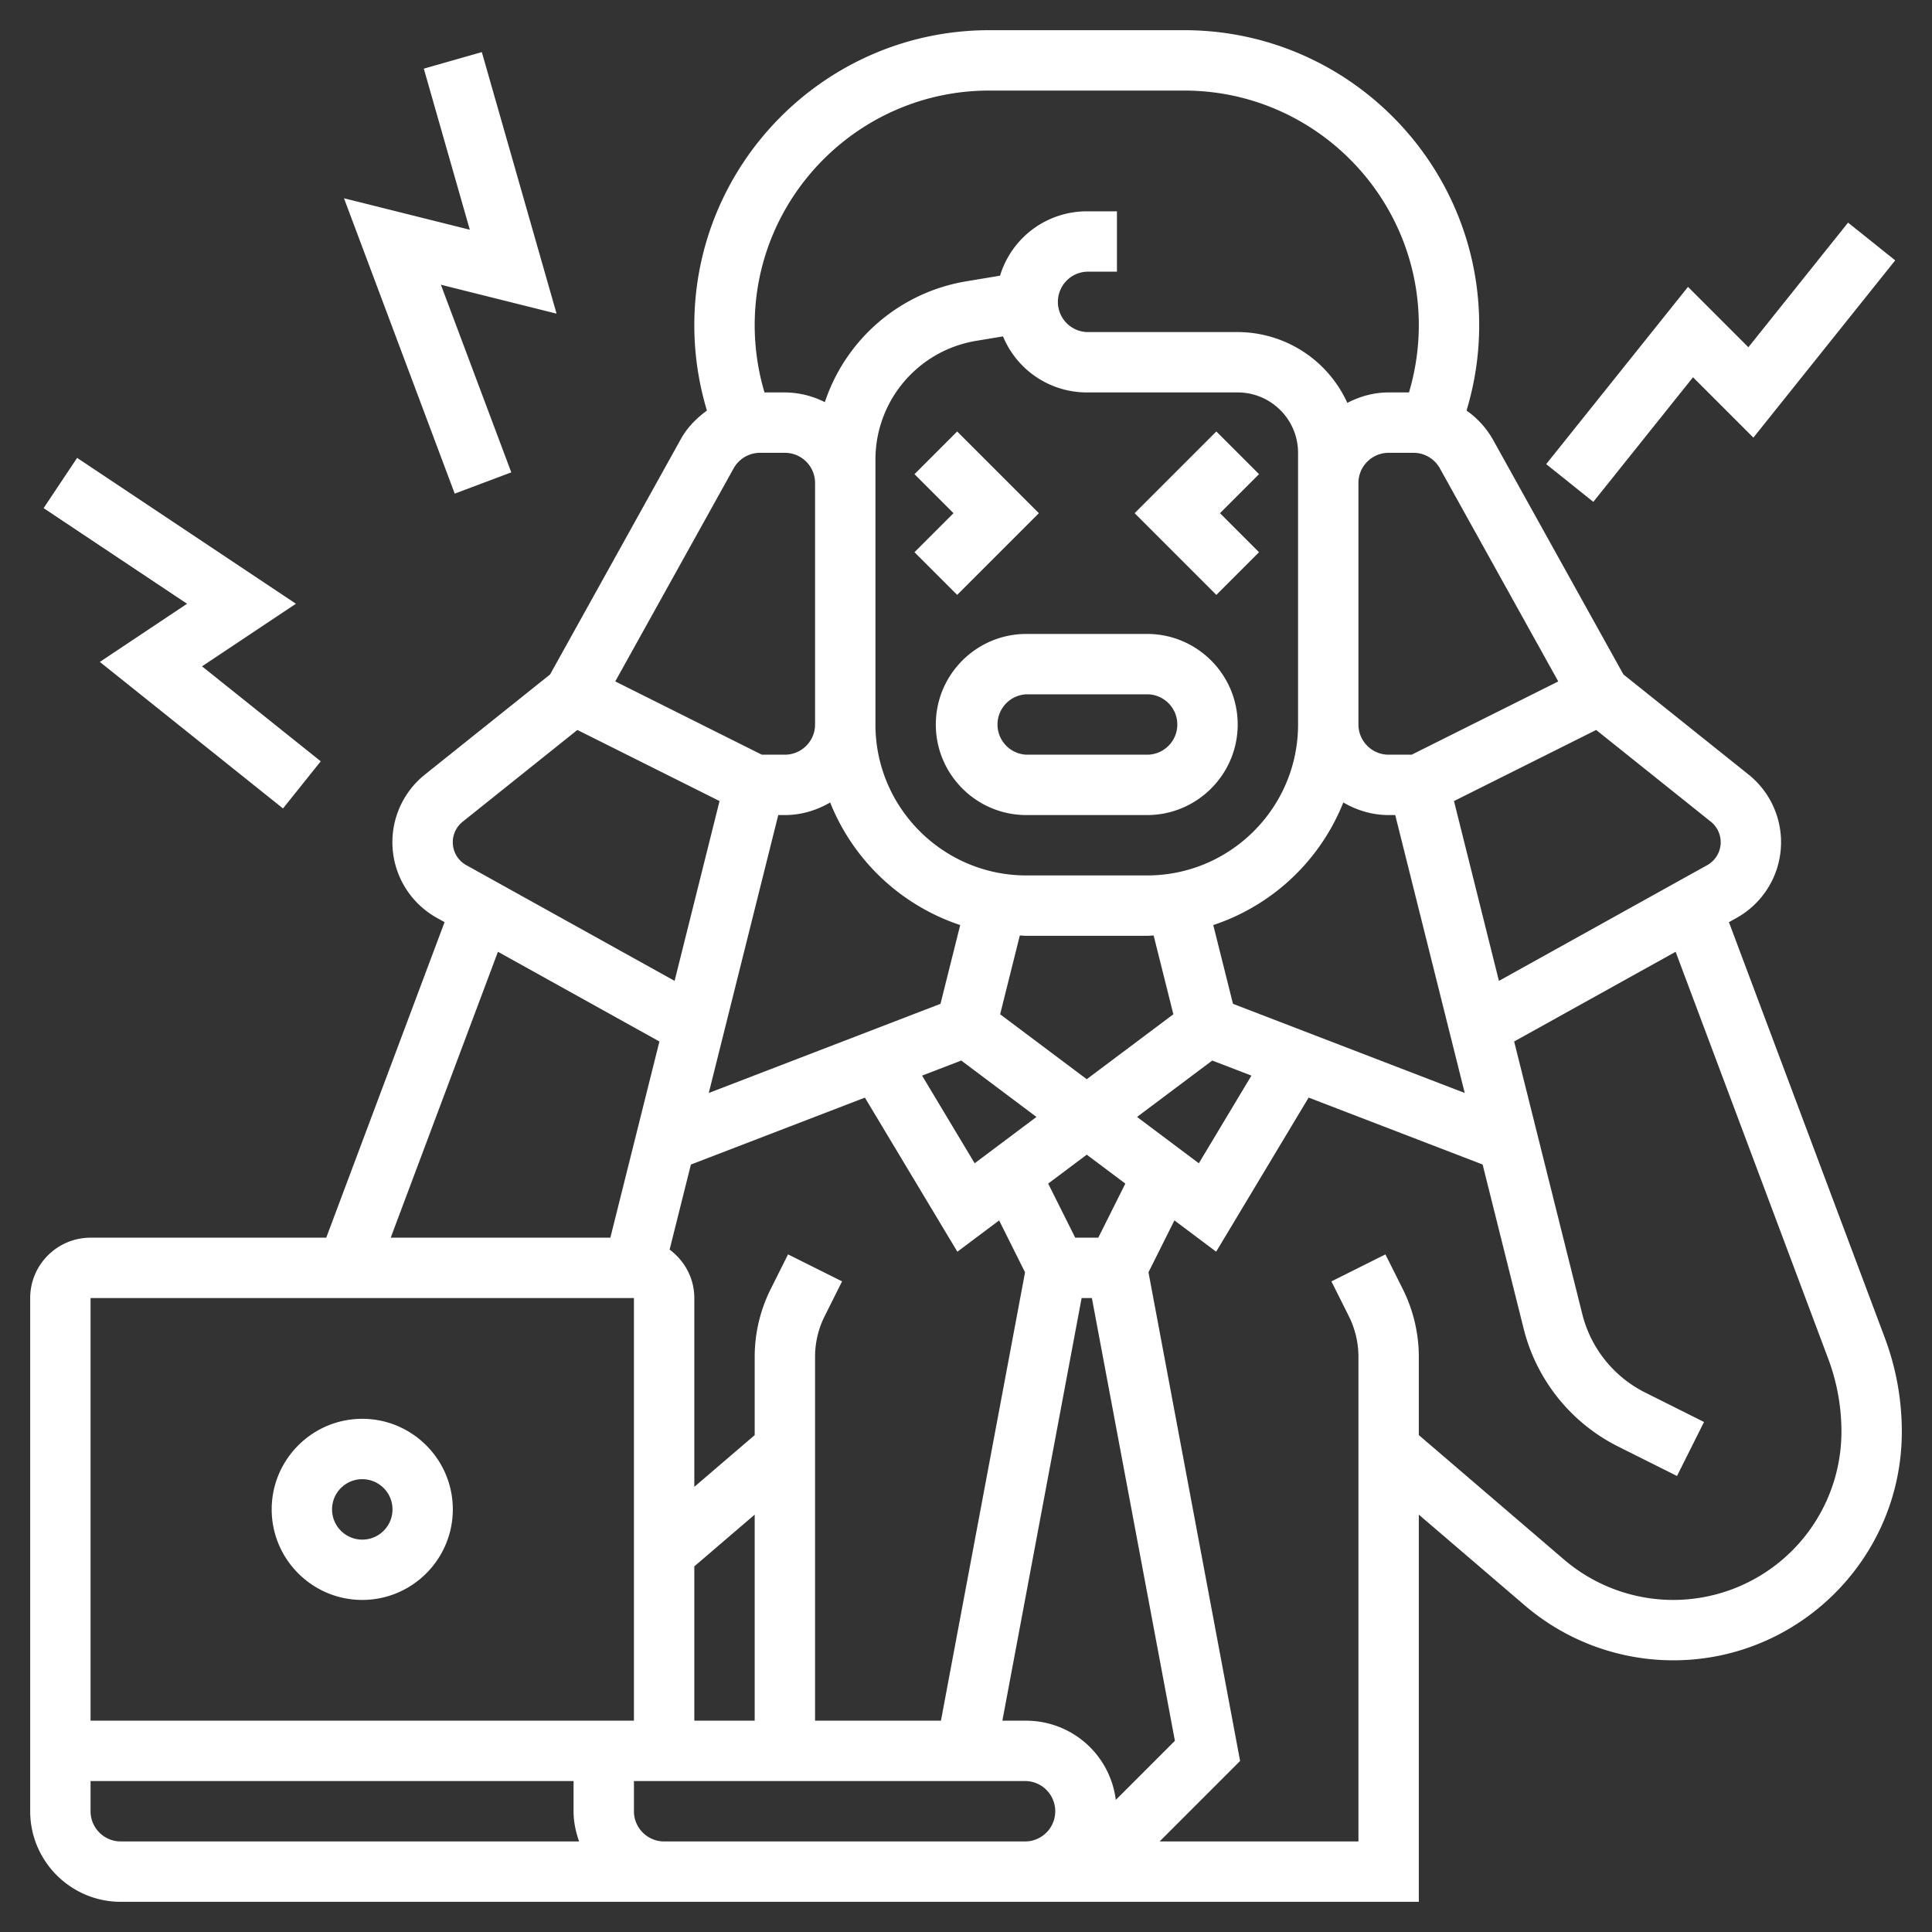
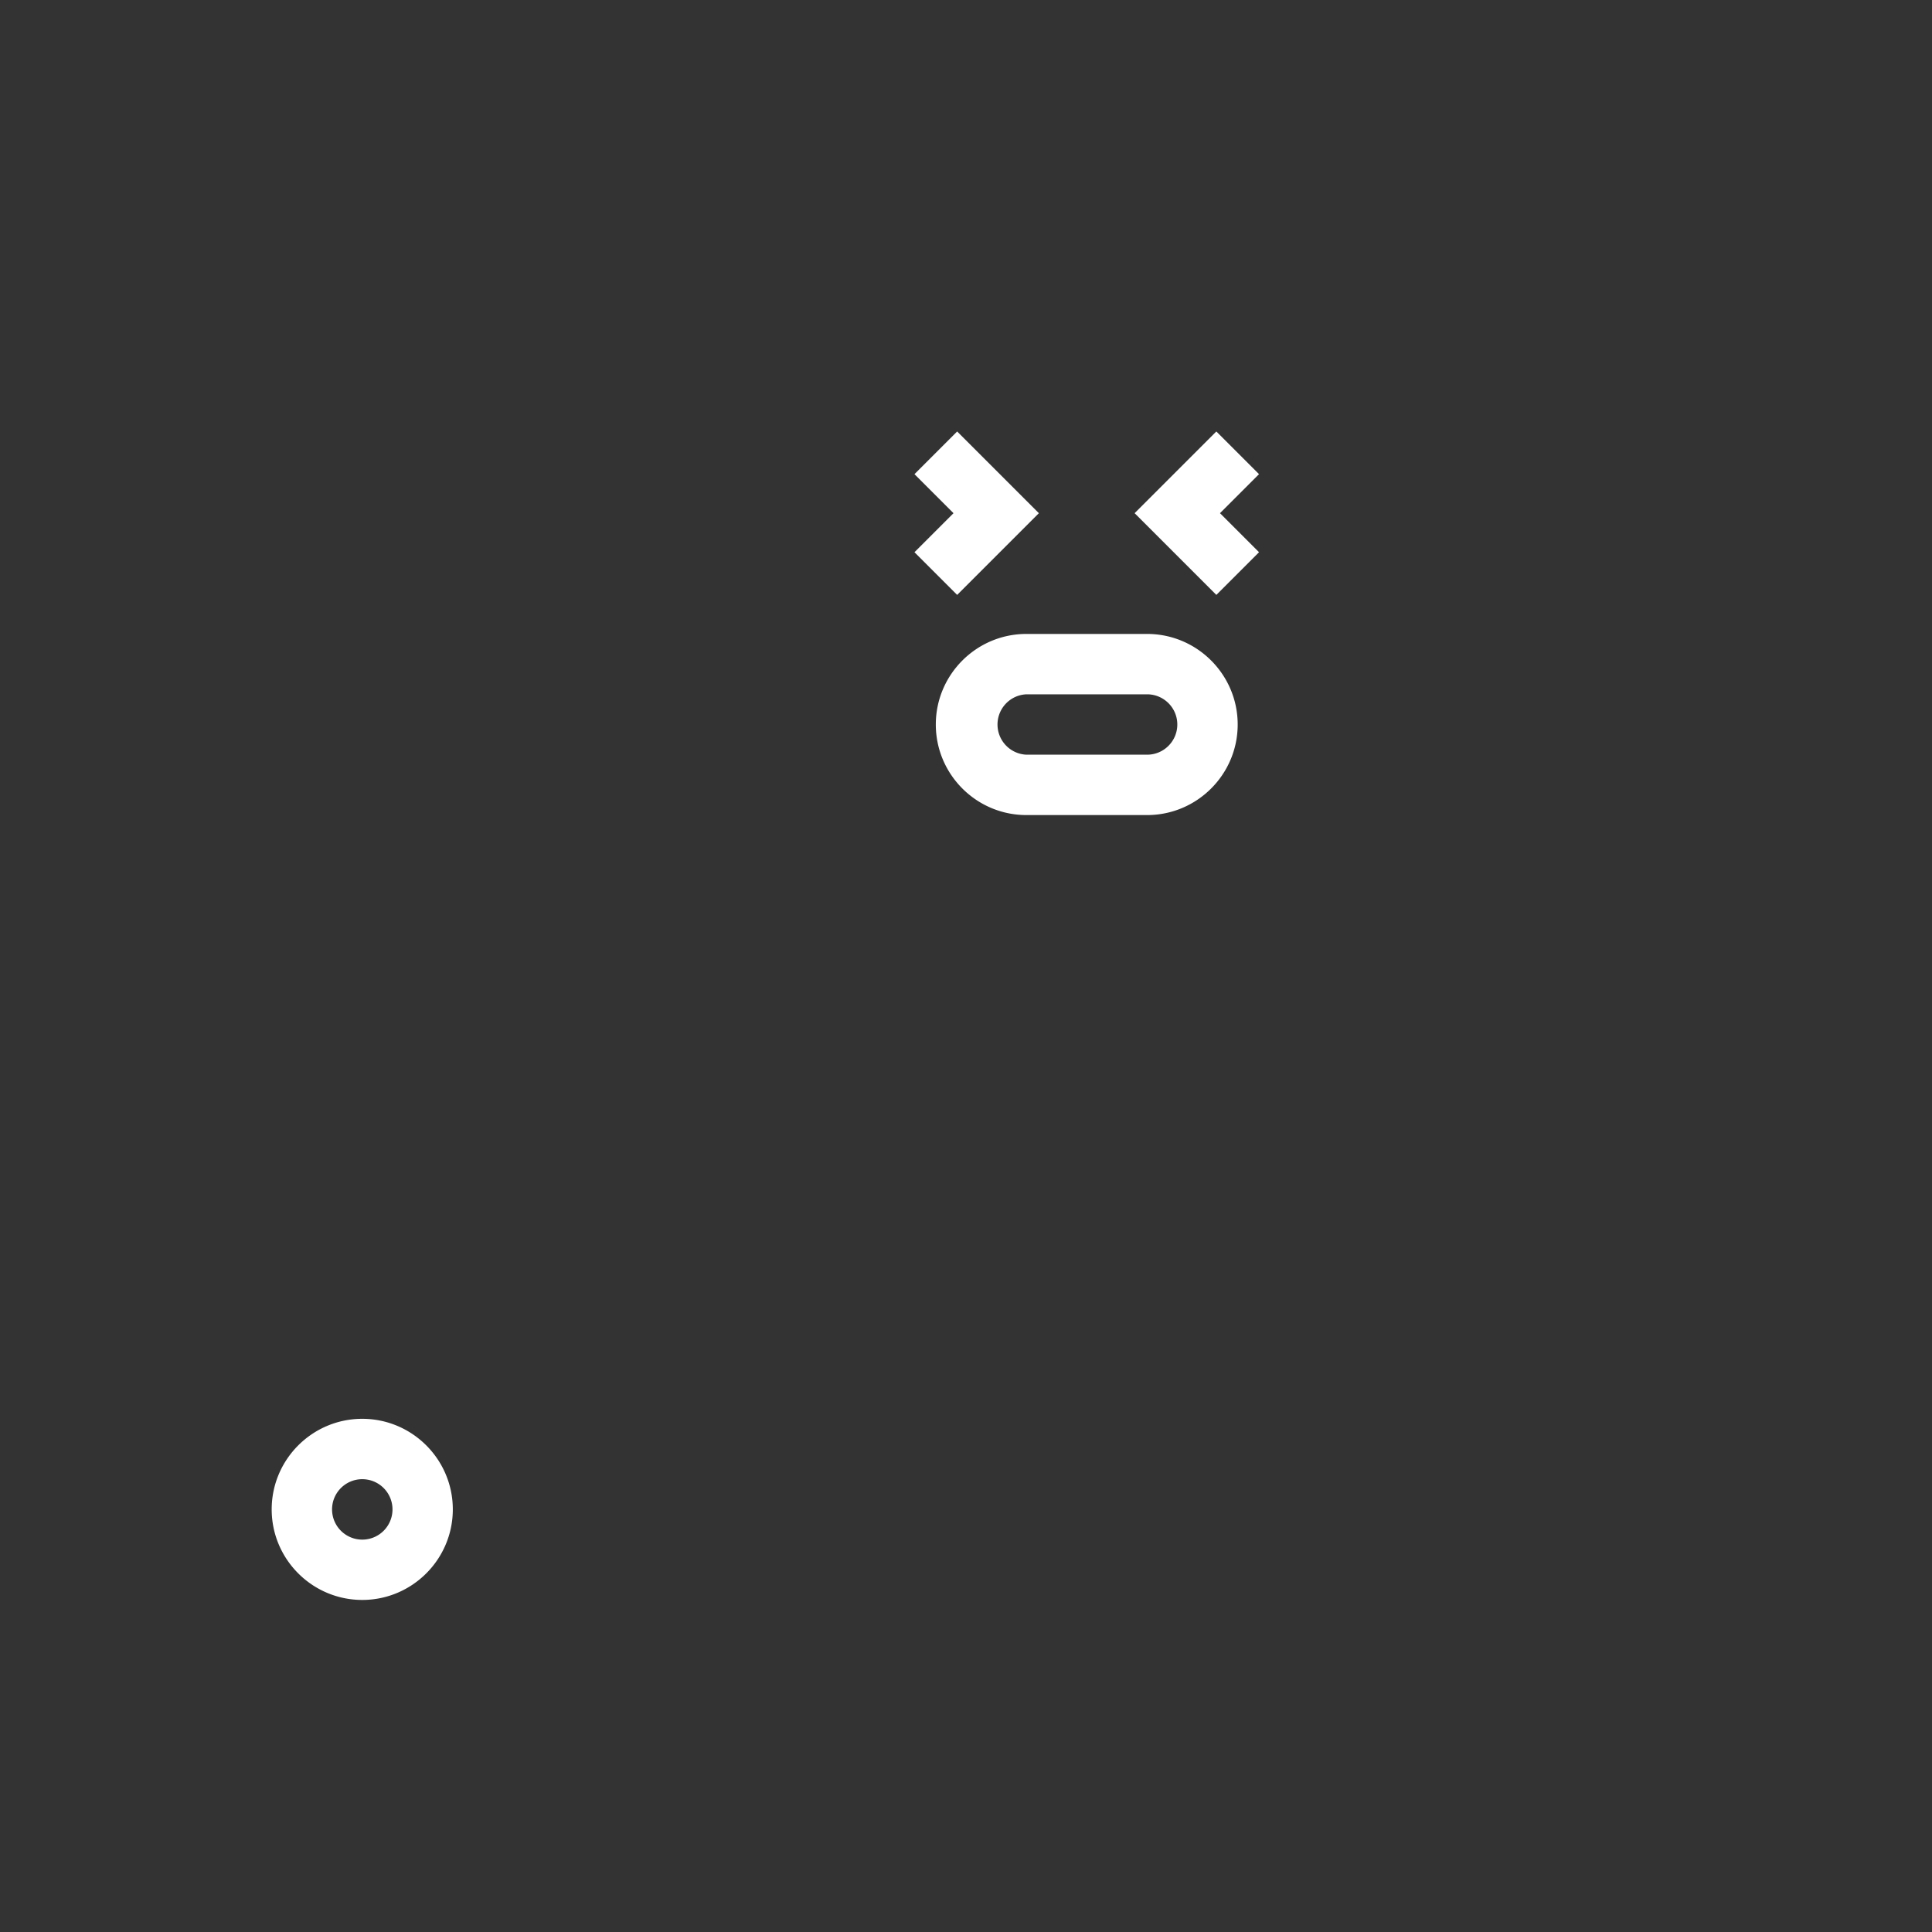
<svg xmlns="http://www.w3.org/2000/svg" version="1.1" width="512" height="512" x="0" y="0" viewBox="0 0 64 64" style="enable-background:new 0 0 512 512" xml:space="preserve" class="">
  <rect x="0" y="0" width="64" height="64" fill="#333333" stroke="none" />
  <g>
-     <path d="M12 53c1.654 0 3-1.346 3-3s-1.346-3-3-3-3 1.346-3 3 1.346 3 3 3zm0-4a1.001 1.001 0 1 1-1 1c0-.552.449-1 1-1zM31 24c0 1.654 1.346 3 3 3h4c1.654 0 3-1.346 3-3s-1.346-3-3-3h-4c-1.654 0-3 1.346-3 3zm8 0c0 .552-.449 1-1 1h-4a1.001 1.001 0 0 1 0-2h4c.551 0 1 .448 1 1zM31.707 19.707 34.414 17l-2.707-2.707-1.414 1.414L31.586 17l-1.293 1.293zM41.707 18.293 40.414 17l1.293-1.293-1.414-1.414L37.586 17l2.707 2.707z" fill="#ffffff" opacity="1" data-original="#000000" class="" />
-     <path d="m62.434 44.31-5.161-13.762.248-.138a2.871 2.871 0 0 0 .401-4.753l-4.144-3.315-4.333-7.799a2.954 2.954 0 0 0-.863-.942l.041-.145A9.722 9.722 0 0 0 49 10.771C49 5.384 44.617 1 39.229 1h-6.457C27.383 1 23 5.384 23 10.771c0 .907.126 1.811.376 2.686l.041.144c-.343.252-.649.557-.862.942l-4.333 7.799-4.144 3.315a2.868 2.868 0 0 0 .399 4.751l.25.139L10.807 41H3c-1.103 0-2 .897-2 2v17c0 1.654 1.346 3 3 3h43V50.174l3.504 3.002A7.565 7.565 0 0 0 55.43 55c4.174 0 7.57-3.396 7.57-7.569 0-1.072-.19-2.121-.566-3.121zm-5.76-17.09a.87.87 0 0 1-.122 1.44l-6.898 3.833-1.489-5.957 4.71-2.355zM36.962 59.624A2.994 2.994 0 0 0 34 57h-.795l2.625-14h.34l2.75 14.666zM25.781 27H26c.549 0 1.057-.159 1.5-.417a7.03 7.03 0 0 0 4.308 4.061l-.653 2.609-7.676 2.953zM29 15.235a3.986 3.986 0 0 1 3.343-3.945l.883-.147A3.006 3.006 0 0 0 36 13h5c1.103 0 2 .897 2 2v9c0 2.757-2.243 5-5 5h-4c-2.757 0-5-2.243-5-5zm9.869 18.364L36 35.75l-2.869-2.151.652-2.61c.073.002.144.011.217.011h4c.073 0 .144-.009.216-.011zm-6.582 4.936-1.742-2.904 1.298-.499L34.334 37zM23 51.888l2-1.714V57h-2zm3.105-10.335-.578 1.155A5.04 5.04 0 0 0 25 44.944v2.596l-2 1.714V43c0-.659-.325-1.24-.818-1.605l.705-2.818 5.764-2.217 3.063 5.105 1.383-1.037.859 1.719L31.17 57H27V44.944c0-.463.109-.928.317-1.342l.578-1.155zM36.382 41h-.764l-.896-1.792L36 38.25l1.278.958zm1.284-4 2.491-1.868 1.298.499-1.742 2.904zm3.178-3.747-.653-2.609a7.023 7.023 0 0 0 4.308-4.061c.444.258.952.417 1.501.417h.219l2.302 9.206zm10.775-10.68L46.764 25H46c-.551 0-1-.448-1-1v-8c0-.552.449-1 1-1h.823a1 1 0 0 1 .874.514zM32.771 3h6.457C43.514 3 47 6.486 47 10.771c0 .722-.101 1.44-.299 2.136l-.026.093H46c-.495 0-.956.132-1.368.346A4 4 0 0 0 41 11h-5a1.001 1.001 0 0 1 0-2h1V7h-1a3.004 3.004 0 0 0-2.872 2.132l-1.114.186a5.967 5.967 0 0 0-4.69 4.004A2.954 2.954 0 0 0 26 13h-.675l-.027-.093A7.835 7.835 0 0 1 25 10.771C25 6.486 28.486 3 32.771 3zm-8.468 12.514a1 1 0 0 1 .874-.514H26c.551 0 1 .448 1 1v8c0 .552-.449 1-1 1h-.764l-4.855-2.427zM15.327 27.22l3.799-3.039 4.71 2.355-1.489 5.957-6.899-3.833a.868.868 0 0 1-.121-1.44zm1.168 4.309 5.349 2.972L20.219 41h-7.276zM21 43v14H3V43zM3 60v-1h16v1c0 .352.072.686.184 1H4c-.551 0-1-.448-1-1zm19 1c-.551 0-1-.448-1-1v-1h13a1.001 1.001 0 0 1 0 2zm33.43-8a5.573 5.573 0 0 1-3.625-1.342L47 47.539v-2.595c0-.772-.183-1.546-.528-2.236l-.578-1.155-1.789.895.578 1.155c.208.414.317.878.317 1.341V61h-6.586l2.666-2.666-3.035-16.188.859-1.719 1.383 1.037 3.063-5.105 5.764 2.217 1.358 5.434a5.994 5.994 0 0 0 3.138 3.912l1.943.972.895-1.789-1.943-.972a3.992 3.992 0 0 1-2.091-2.607l-2.256-9.025 5.349-2.972 5.056 13.483A6.88 6.88 0 0 1 61 47.431 5.576 5.576 0 0 1 55.43 53zM3.308 21.927l6.067 4.854 1.25-1.562-3.933-3.146L9.803 20l-7.248-4.832-1.11 1.664L6.197 20zM15.063 16.352l1.874-.704-2.332-6.216 3.832.958-2.476-8.664-1.922.548 1.524 5.336-4.168-1.042z" fill="#ffffff" opacity="1" data-original="#000000" class="" />
-     <path d="m56.083 12.497 2 2 4.698-5.872-1.562-1.25-3.302 4.128-2-2-4.698 5.872 1.562 1.25z" fill="#ffffff" opacity="1" data-original="#000000" class="" />
+     <path d="M12 53c1.654 0 3-1.346 3-3s-1.346-3-3-3-3 1.346-3 3 1.346 3 3 3zm0-4a1.001 1.001 0 1 1-1 1c0-.552.449-1 1-1M31 24c0 1.654 1.346 3 3 3h4c1.654 0 3-1.346 3-3s-1.346-3-3-3h-4c-1.654 0-3 1.346-3 3zm8 0c0 .552-.449 1-1 1h-4a1.001 1.001 0 0 1 0-2h4c.551 0 1 .448 1 1zM31.707 19.707 34.414 17l-2.707-2.707-1.414 1.414L31.586 17l-1.293 1.293zM41.707 18.293 40.414 17l1.293-1.293-1.414-1.414L37.586 17l2.707 2.707z" fill="#ffffff" opacity="1" data-original="#000000" class="" />
  </g>
</svg>